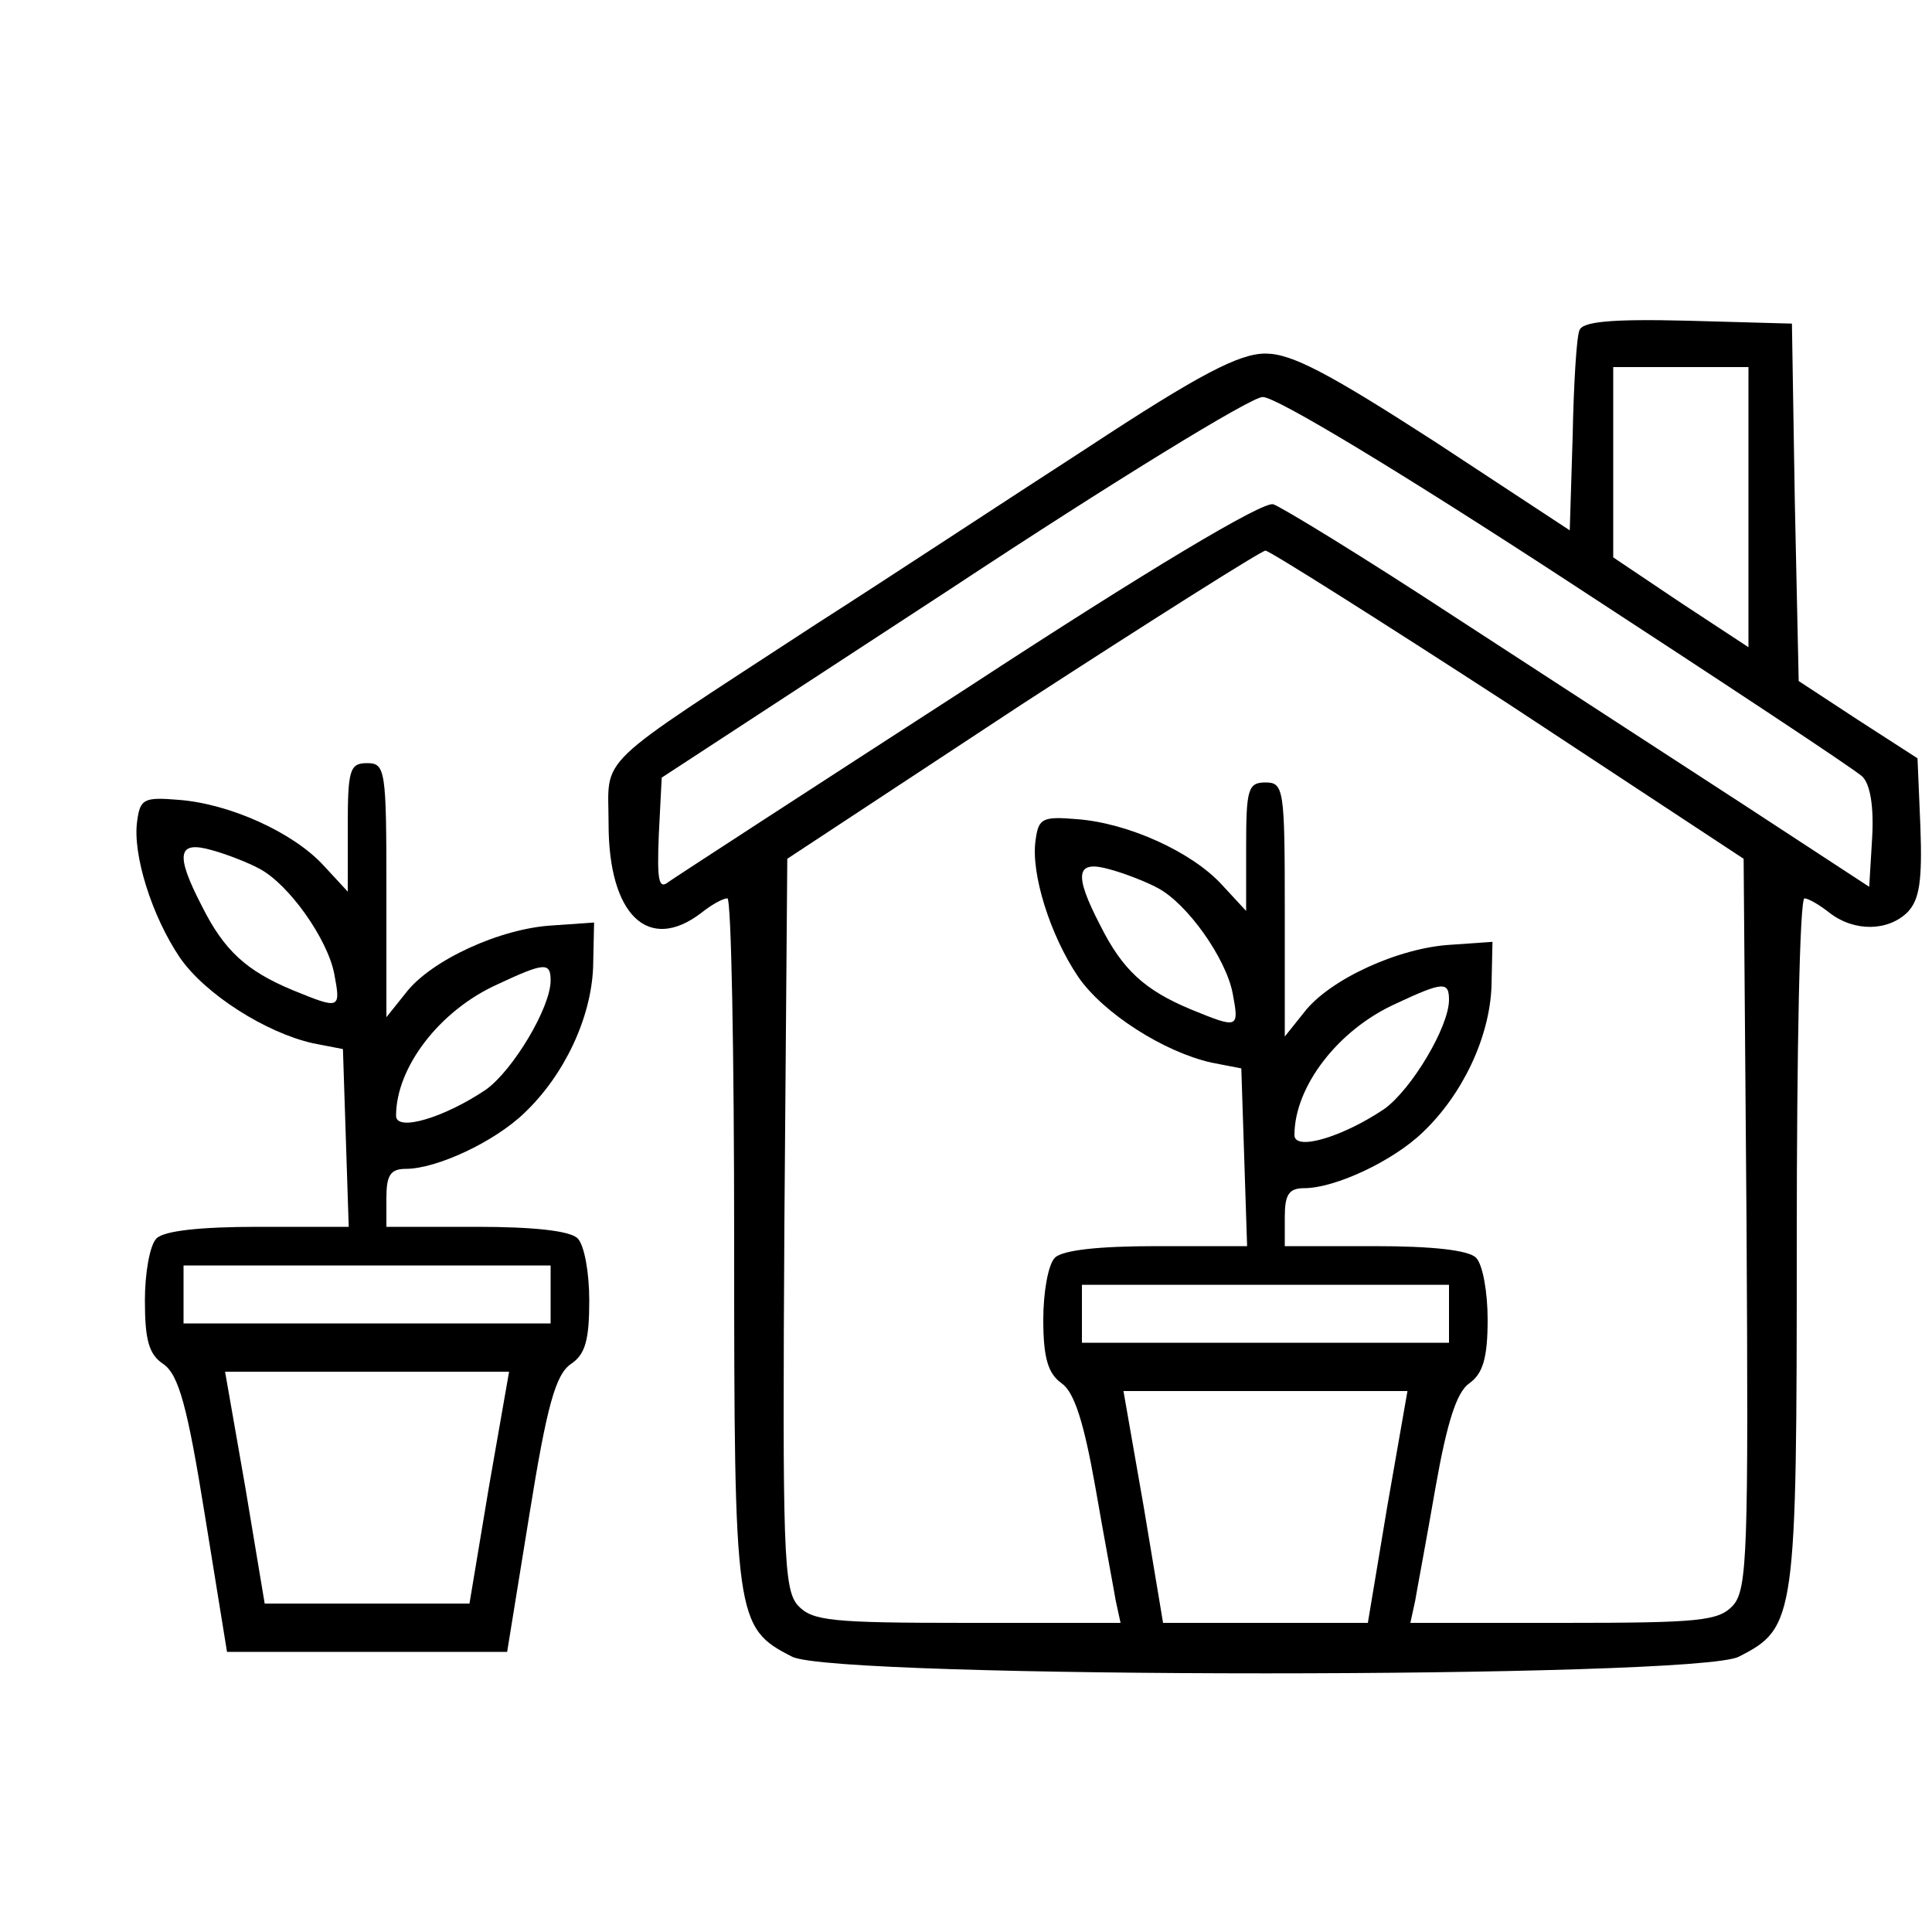
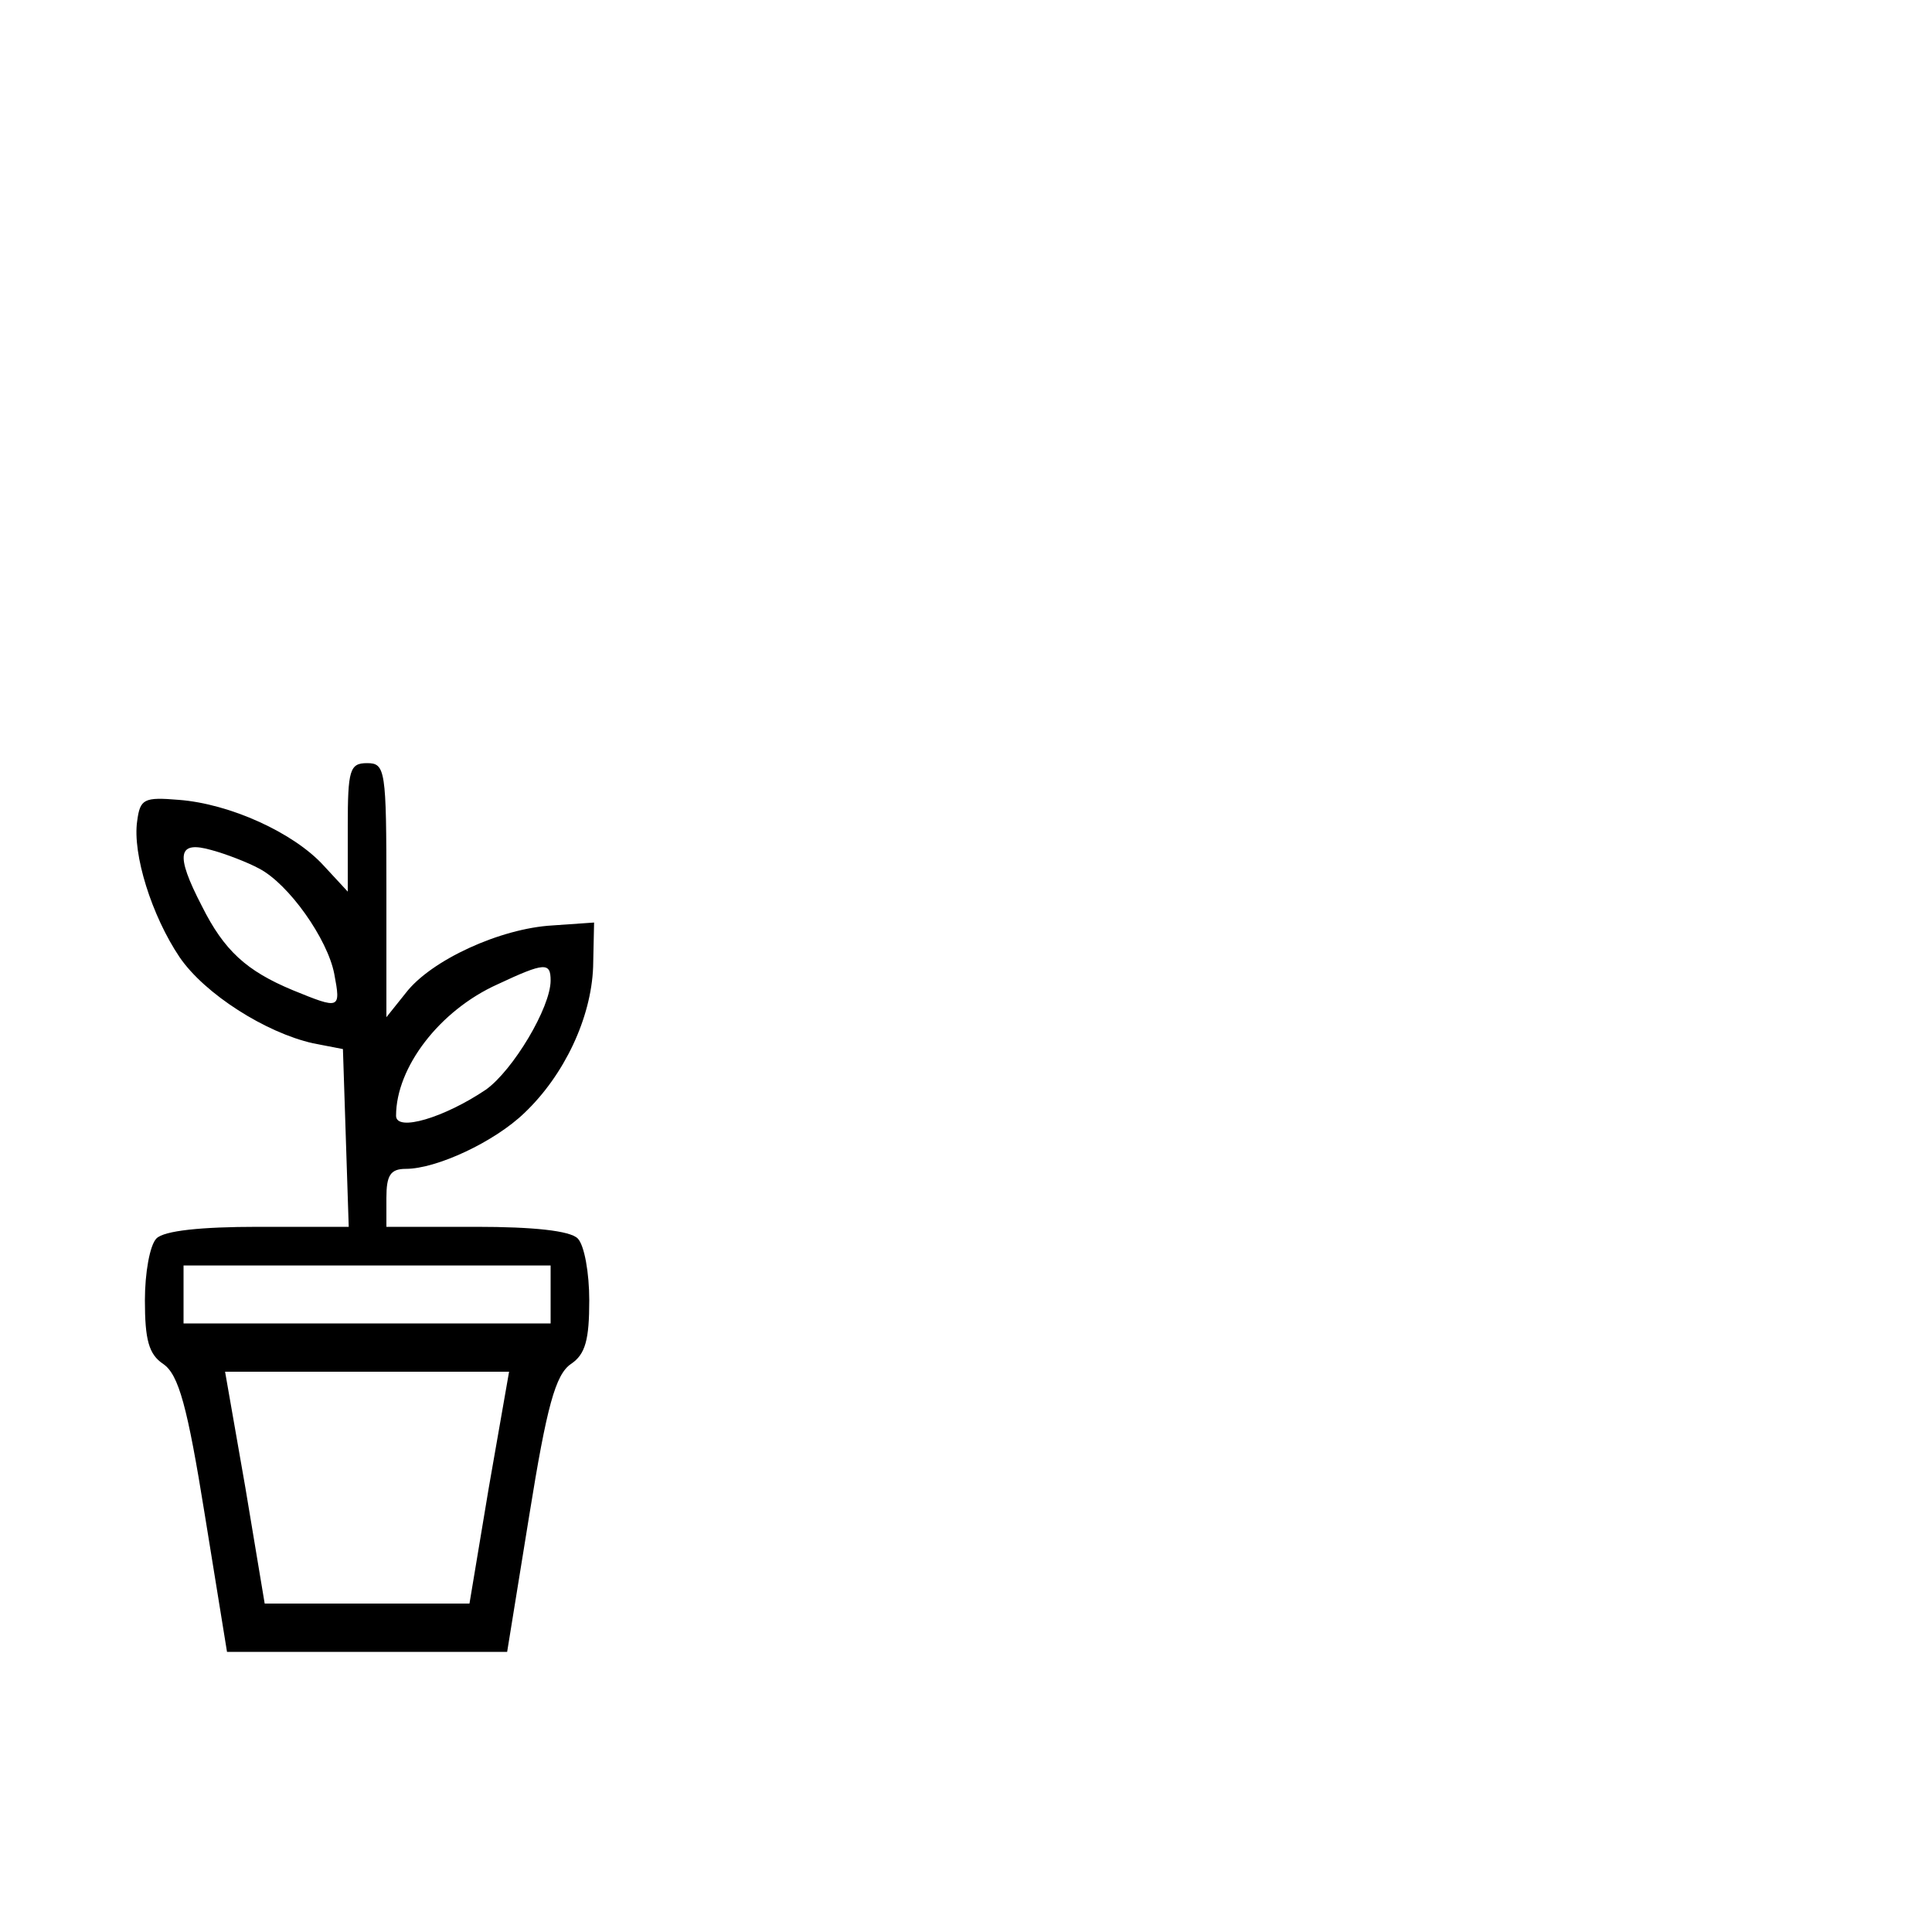
<svg xmlns="http://www.w3.org/2000/svg" version="1.0" width="200pt" height="200pt" viewBox="0 0 200 200" preserveAspectRatio="xMidYMid meet">
  <g transform="translate(0,200) scale(0.1,-0.1)" fill="#000000" stroke="none">
-     <path d="M1635 1658 c-3 -7 -6 -57 -7 -110 l-3 -97 -140 92 c-110 71 -148 91 -175 91 -27 0 -68 -21 -185 -98 -82 -53 -208 -136 -280 -182 -234 -153 -215 -134 -215 -207 0 -94 41 -134 96 -92 10 8 22 15 27 15 4 0 7 -160 7 -355 0 -391 1 -400 60 -430 44 -23 936 -23 980 0 59 30 60 39 60 430 0 195 3 355 8 355 4 0 16 -7 26 -15 26 -20 61 -19 81 1 12 13 15 32 13 88 l-3 71 -62 40 -61 40 -4 185 -3 185 -108 3 c-80 2 -109 -1 -112 -10z m175 -183 l0 -145 -70 46 -70 47 0 98 0 99 70 0 70 0 0 -145z m-188 -76 c161 -105 299 -196 306 -203 8 -8 12 -31 10 -64 l-3 -50 -130 85 c-71 46 -206 134 -300 195 -93 61 -178 113 -187 116 -11 3 -130 -68 -315 -189 -164 -106 -304 -197 -311 -202 -10 -8 -12 1 -10 49 l3 59 300 196 c165 109 310 198 322 198 13 1 145 -79 315 -190z m-60 -128 l243 -160 3 -377 c2 -340 1 -379 -14 -396 -15 -16 -34 -18 -176 -18 l-158 0 5 23 c2 12 12 65 21 117 12 68 22 99 35 108 14 10 19 26 19 66 0 28 -5 57 -12 64 -8 8 -46 12 -105 12 l-93 0 0 30 c0 23 4 30 20 30 32 0 92 28 123 58 41 39 69 98 71 151 l1 46 -43 -3 c-54 -3 -126 -36 -152 -70 l-20 -25 0 132 c0 124 -1 131 -20 131 -18 0 -20 -7 -20 -66 l0 -67 -25 27 c-31 34 -97 64 -150 68 -36 3 -40 1 -43 -22 -5 -34 15 -98 44 -141 26 -38 89 -78 138 -89 l31 -6 3 -92 3 -92 -94 0 c-59 0 -97 -4 -105 -12 -7 -7 -12 -36 -12 -64 0 -40 5 -56 19 -66 13 -9 23 -40 35 -108 9 -52 19 -105 21 -117 l5 -23 -158 0 c-142 0 -161 2 -176 18 -15 17 -16 56 -14 396 l3 377 243 160 c134 87 248 159 252 159 4 0 118 -72 252 -159z m-364 -190 c31 -16 71 -73 78 -109 7 -37 6 -37 -43 -17 -48 20 -71 41 -94 87 -28 54 -25 68 10 58 15 -4 38 -13 49 -19z m302 -116 c0 -28 -39 -93 -67 -113 -43 -29 -93 -44 -93 -27 0 50 45 109 105 136 49 23 55 23 55 4z m0 -325 l0 -30 -190 0 -190 0 0 30 0 30 190 0 190 0 0 -30z m-64 -200 l-20 -120 -106 0 -106 0 -20 120 -21 120 147 0 147 0 -21 -120z" />
    <path d="M360 1144 l0 -67 -25 27 c-31 34 -97 64 -150 68 -36 3 -40 1 -43 -22 -5 -34 15 -98 44 -141 26 -38 89 -78 138 -89 l31 -6 3 -92 3 -92 -94 0 c-59 0 -97 -4 -105 -12 -7 -7 -12 -36 -12 -64 0 -41 4 -56 19 -66 16 -11 25 -44 43 -156 l23 -142 145 0 145 0 23 142 c18 112 27 145 43 156 15 10 19 25 19 66 0 28 -5 57 -12 64 -8 8 -46 12 -105 12 l-93 0 0 30 c0 23 4 30 20 30 32 0 92 28 123 58 41 39 69 98 71 151 l1 46 -43 -3 c-54 -3 -126 -36 -152 -70 l-20 -25 0 132 c0 124 -1 131 -20 131 -18 0 -20 -7 -20 -66z m-92 -43 c31 -16 71 -73 78 -109 7 -37 6 -37 -43 -17 -48 20 -71 41 -94 87 -28 54 -25 68 10 58 15 -4 38 -13 49 -19z m302 -116 c0 -28 -39 -93 -67 -113 -43 -29 -93 -44 -93 -27 0 50 45 109 105 136 49 23 55 23 55 4z m0 -325 l0 -30 -190 0 -190 0 0 30 0 30 190 0 190 0 0 -30z m-64 -200 l-20 -120 -106 0 -106 0 -20 120 -21 120 147 0 147 0 -21 -120z" />
  </g>
</svg>